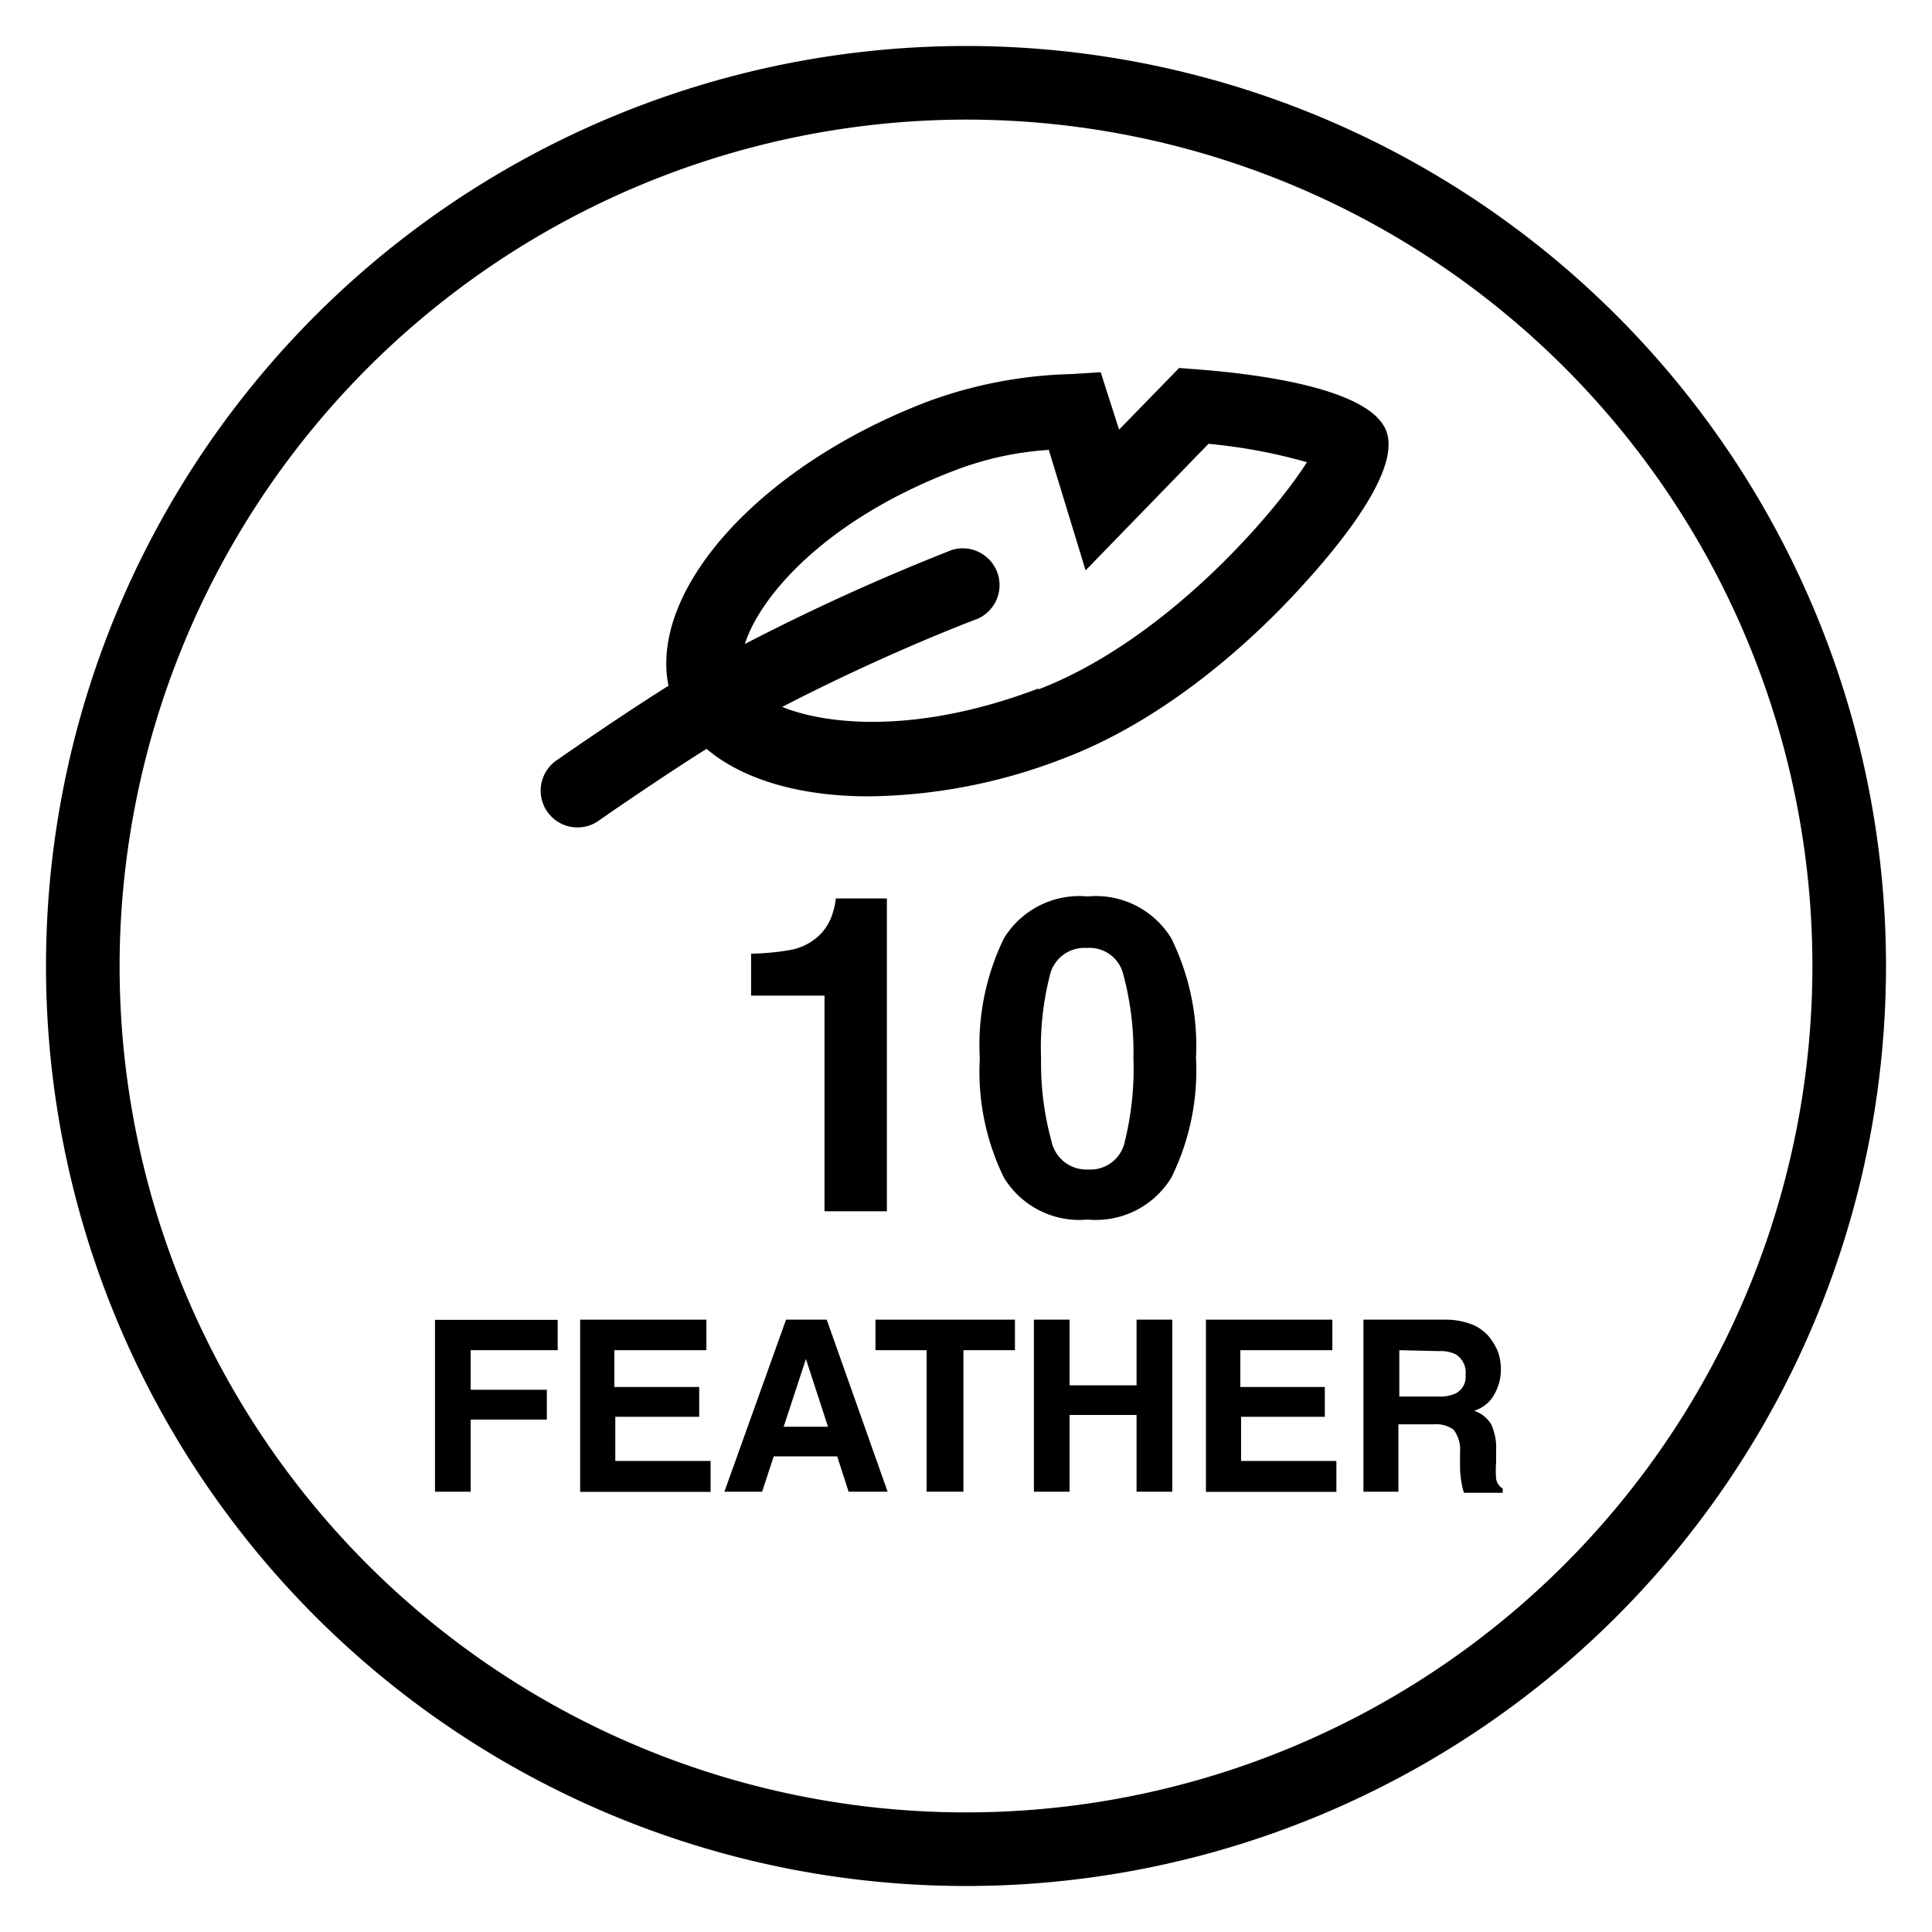
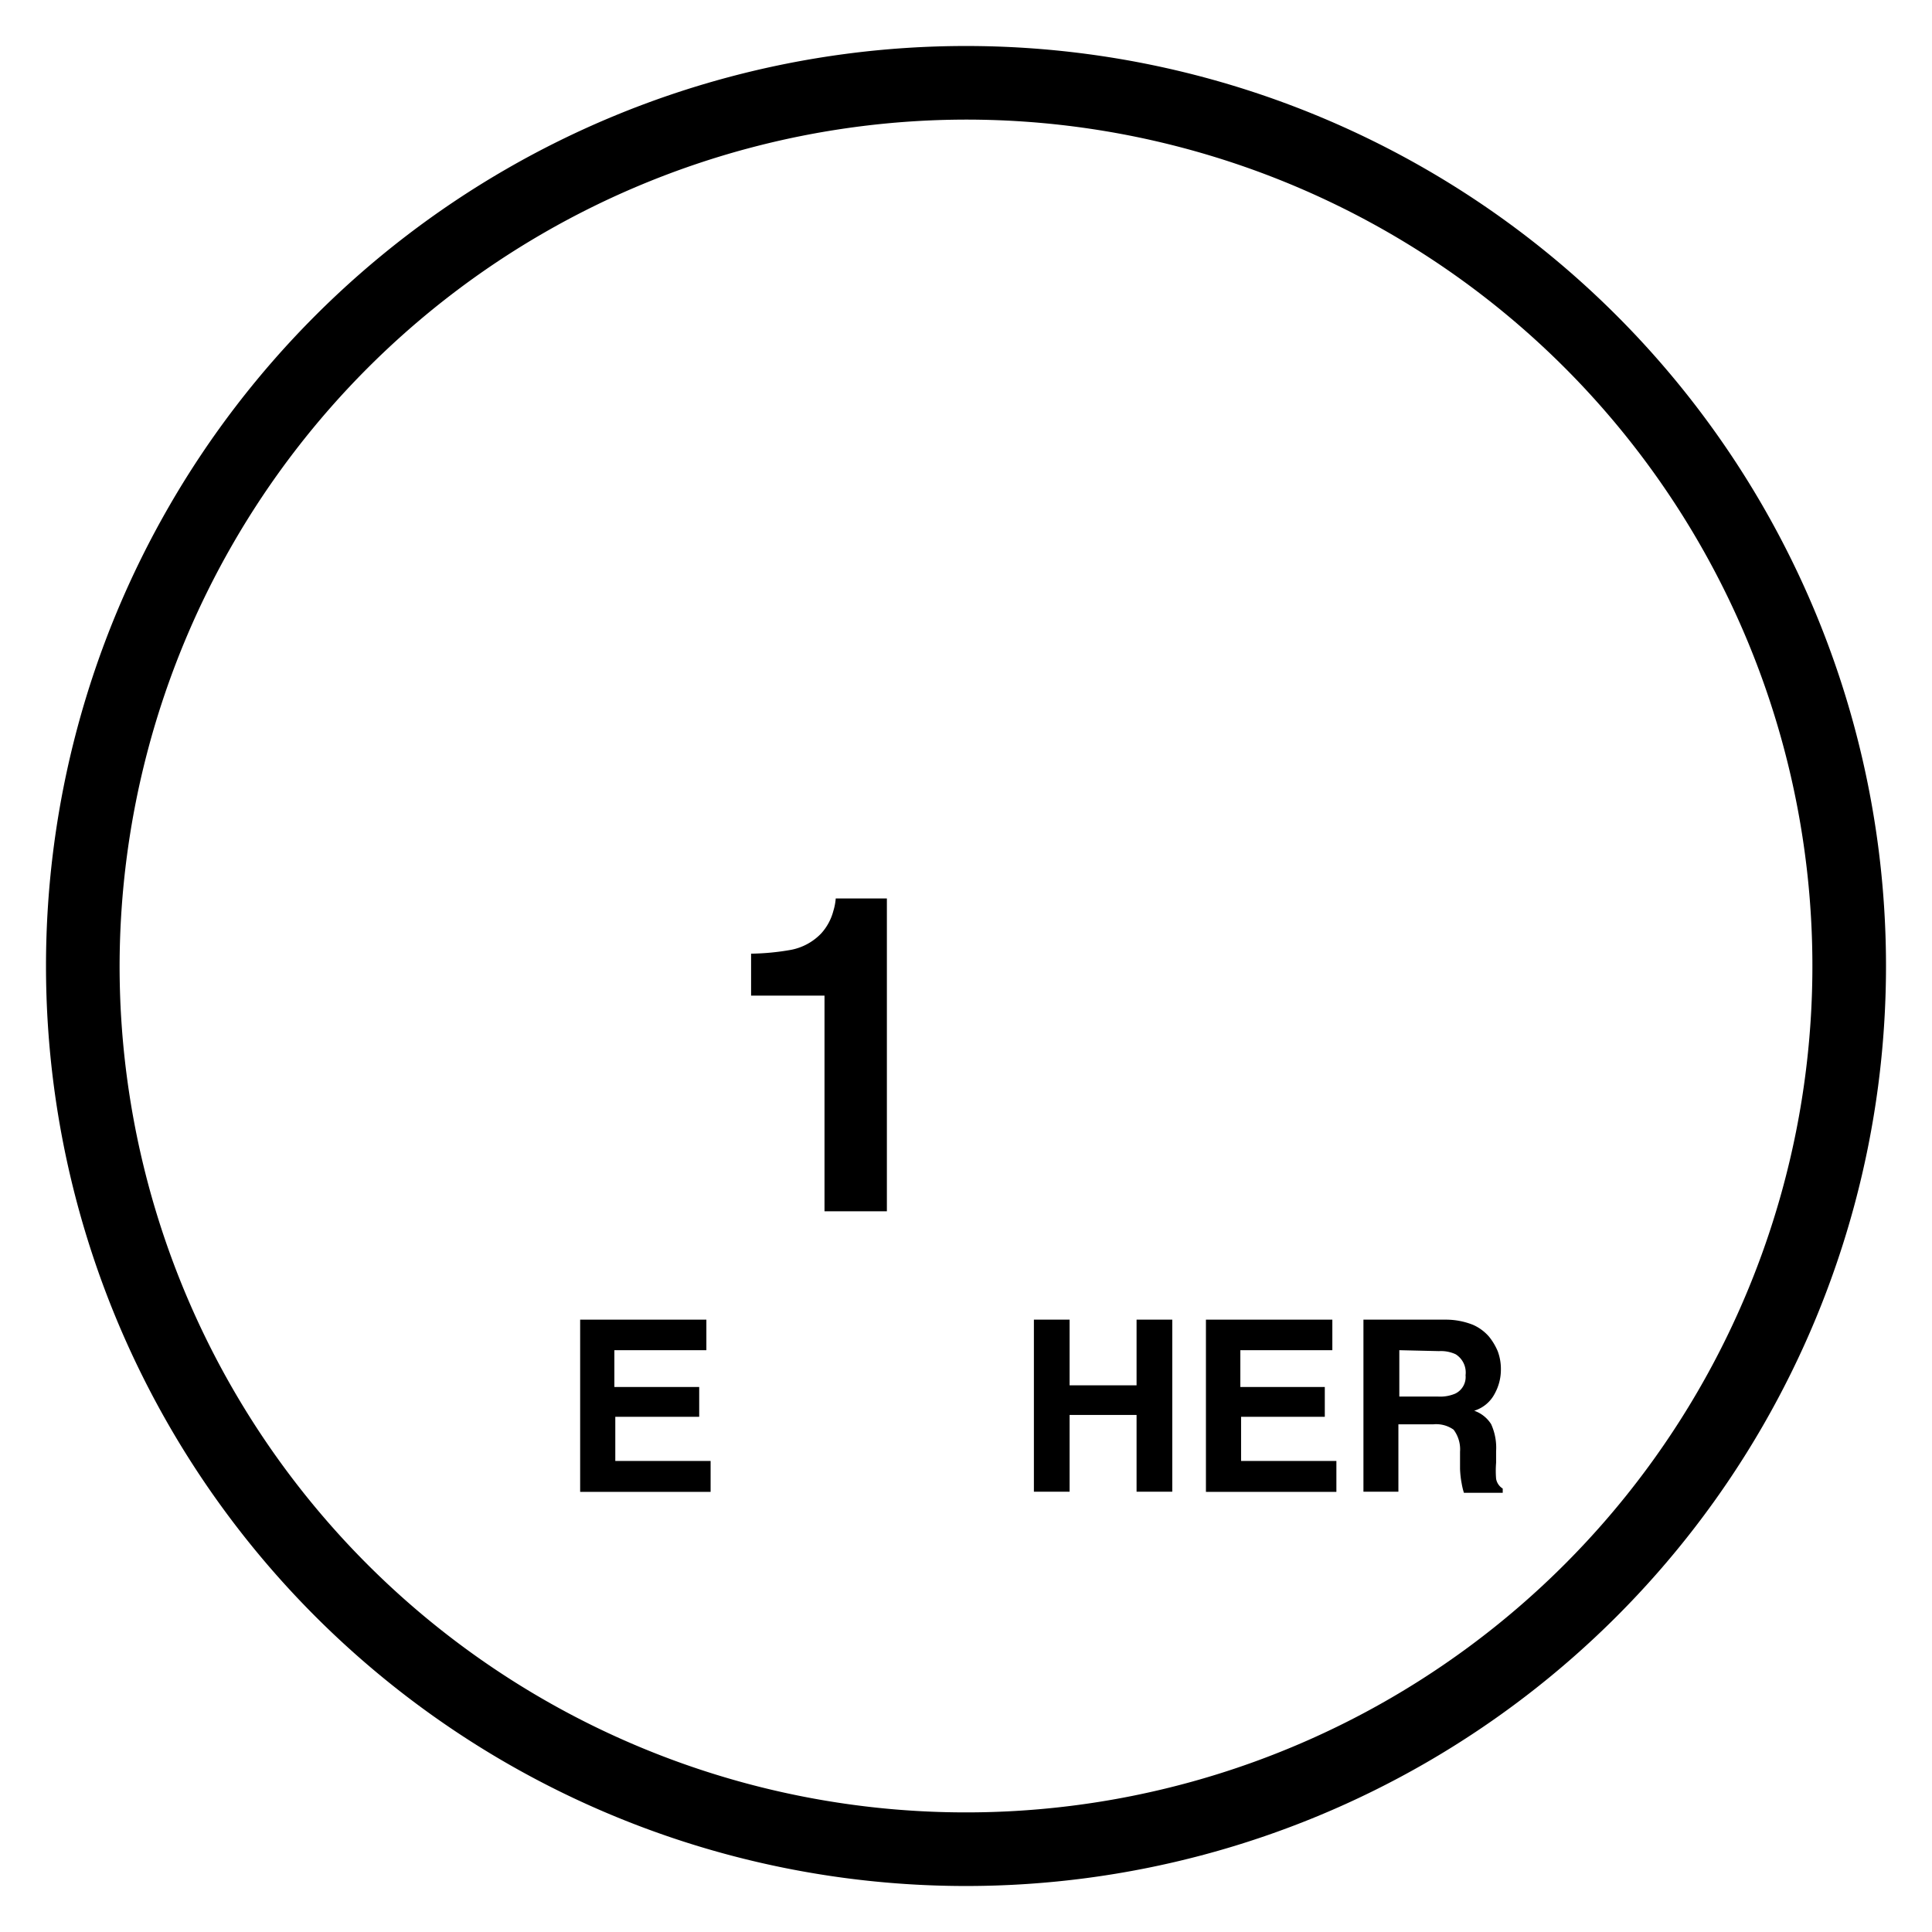
<svg xmlns="http://www.w3.org/2000/svg" id="planche" viewBox="0 0 105 105">
  <title>410 feather</title>
  <path d="M40.82,54.11V51.83A13.31,13.31,0,0,0,43,51.62a3.07,3.07,0,0,0,1.63-.89,2.91,2.91,0,0,0,.66-1.22,3.08,3.08,0,0,0,.13-.68h2.78v17H44.81V54.11Z" />
-   <path d="M63.66,51A13.23,13.23,0,0,1,65,57.49,13.13,13.13,0,0,1,63.66,64a4.8,4.8,0,0,1-4.55,2.28A4.8,4.8,0,0,1,54.56,64a13.13,13.13,0,0,1-1.31-6.48A13.23,13.23,0,0,1,54.56,51a4.8,4.8,0,0,1,4.55-2.28A4.8,4.8,0,0,1,63.66,51ZM57.14,62a1.94,1.94,0,0,0,2,1.56,1.91,1.91,0,0,0,2-1.56,16.47,16.47,0,0,0,.46-4.48A16.32,16.32,0,0,0,61.06,53a1.89,1.89,0,0,0-2-1.48,1.92,1.92,0,0,0-2,1.48,15.8,15.8,0,0,0-.48,4.54A15.94,15.94,0,0,0,57.14,62Z" />
-   <path d="M23.64,71.73h6.67v1.65H25.58v2.15h4.14v1.62H25.58v3.92H23.64Z" />
  <path d="M38.39,73.38h-5v2H38V77H33.44v2.4h5.18v1.68H31.53V71.72h6.86Z" />
-   <path d="M42.72,71.72h2.21l3.31,9.35H46.12l-.62-1.92H42.05l-.63,1.92H39.37Zm-.13,5.82H45L43.8,73.86Z" />
-   <path d="M55.16,71.72v1.66h-2.8v7.69h-2V73.38H47.58V71.72Z" />
  <path d="M56.19,81.07V71.72h1.94v3.57h3.64V71.72h1.94v9.35H61.77V76.9H58.13v4.17Z" />
  <path d="M72.41,73.38h-5v2H72V77H67.45v2.4h5.18v1.68H65.54V71.72h6.87Z" />
  <path d="M80.05,72a2.46,2.46,0,0,1,.88.65,3.3,3.3,0,0,1,.47.79,2.76,2.76,0,0,1,.17,1,2.7,2.7,0,0,1-.34,1.31,1.87,1.87,0,0,1-1.11.92,1.78,1.78,0,0,1,.92.73,3.1,3.1,0,0,1,.27,1.47v.63a5.37,5.37,0,0,0,0,.87.78.78,0,0,0,.36.53v.23H79.56a3.86,3.86,0,0,1-.12-.5,5.29,5.29,0,0,1-.09-.8V78.9A1.78,1.78,0,0,0,79,77.7a1.63,1.63,0,0,0-1.11-.29H76v3.66H74.1V71.72h4.47A4,4,0,0,1,80.05,72Zm-4,1.38v2.52h2.1a2.09,2.09,0,0,0,.94-.16,1,1,0,0,0,.56-1,1.17,1.17,0,0,0-.54-1.14,1.91,1.91,0,0,0-.9-.17Z" />
  <path d="M52.5,6.5a46,46,0,1,1-46,46,46.06,46.06,0,0,1,46-46m0-4h0a50,50,0,0,0-50,50h0a50,50,0,0,0,50,50h0a50,50,0,0,0,50-50h0a50,50,0,0,0-50-50Z" />
-   <path d="M75.34,23.42C74.42,21,67.81,20.28,65,20.07L64.08,20l-3.26,3.35-1-3.12-1.59.1a24.26,24.26,0,0,0-7.83,1.5c-9.1,3.48-15.12,10.21-14.07,15.44-2.55,1.6-5.84,3.88-6,4a2,2,0,1,0,2.28,3.28s3.34-2.32,5.79-3.85c2,1.69,5.11,2.58,8.82,2.58A30.09,30.09,0,0,0,57.85,41.2c5.71-2.18,10.34-6.57,12.59-9C73.11,29.33,76.12,25.47,75.34,23.42Zm-18.91,14c-6.25,2.38-11.23,2.08-13.92,1,5.8-3,10.57-4.77,10.62-4.79a2,2,0,0,0-1.4-3.74A118.92,118.92,0,0,0,40.48,35c.85-2.64,4.41-6.76,11.4-9.43A17.31,17.31,0,0,1,57,24.45L59,31l6.68-6.88a29.67,29.67,0,0,1,5.35,1C69.17,28.05,63.26,34.85,56.43,37.47Z" />
</svg>